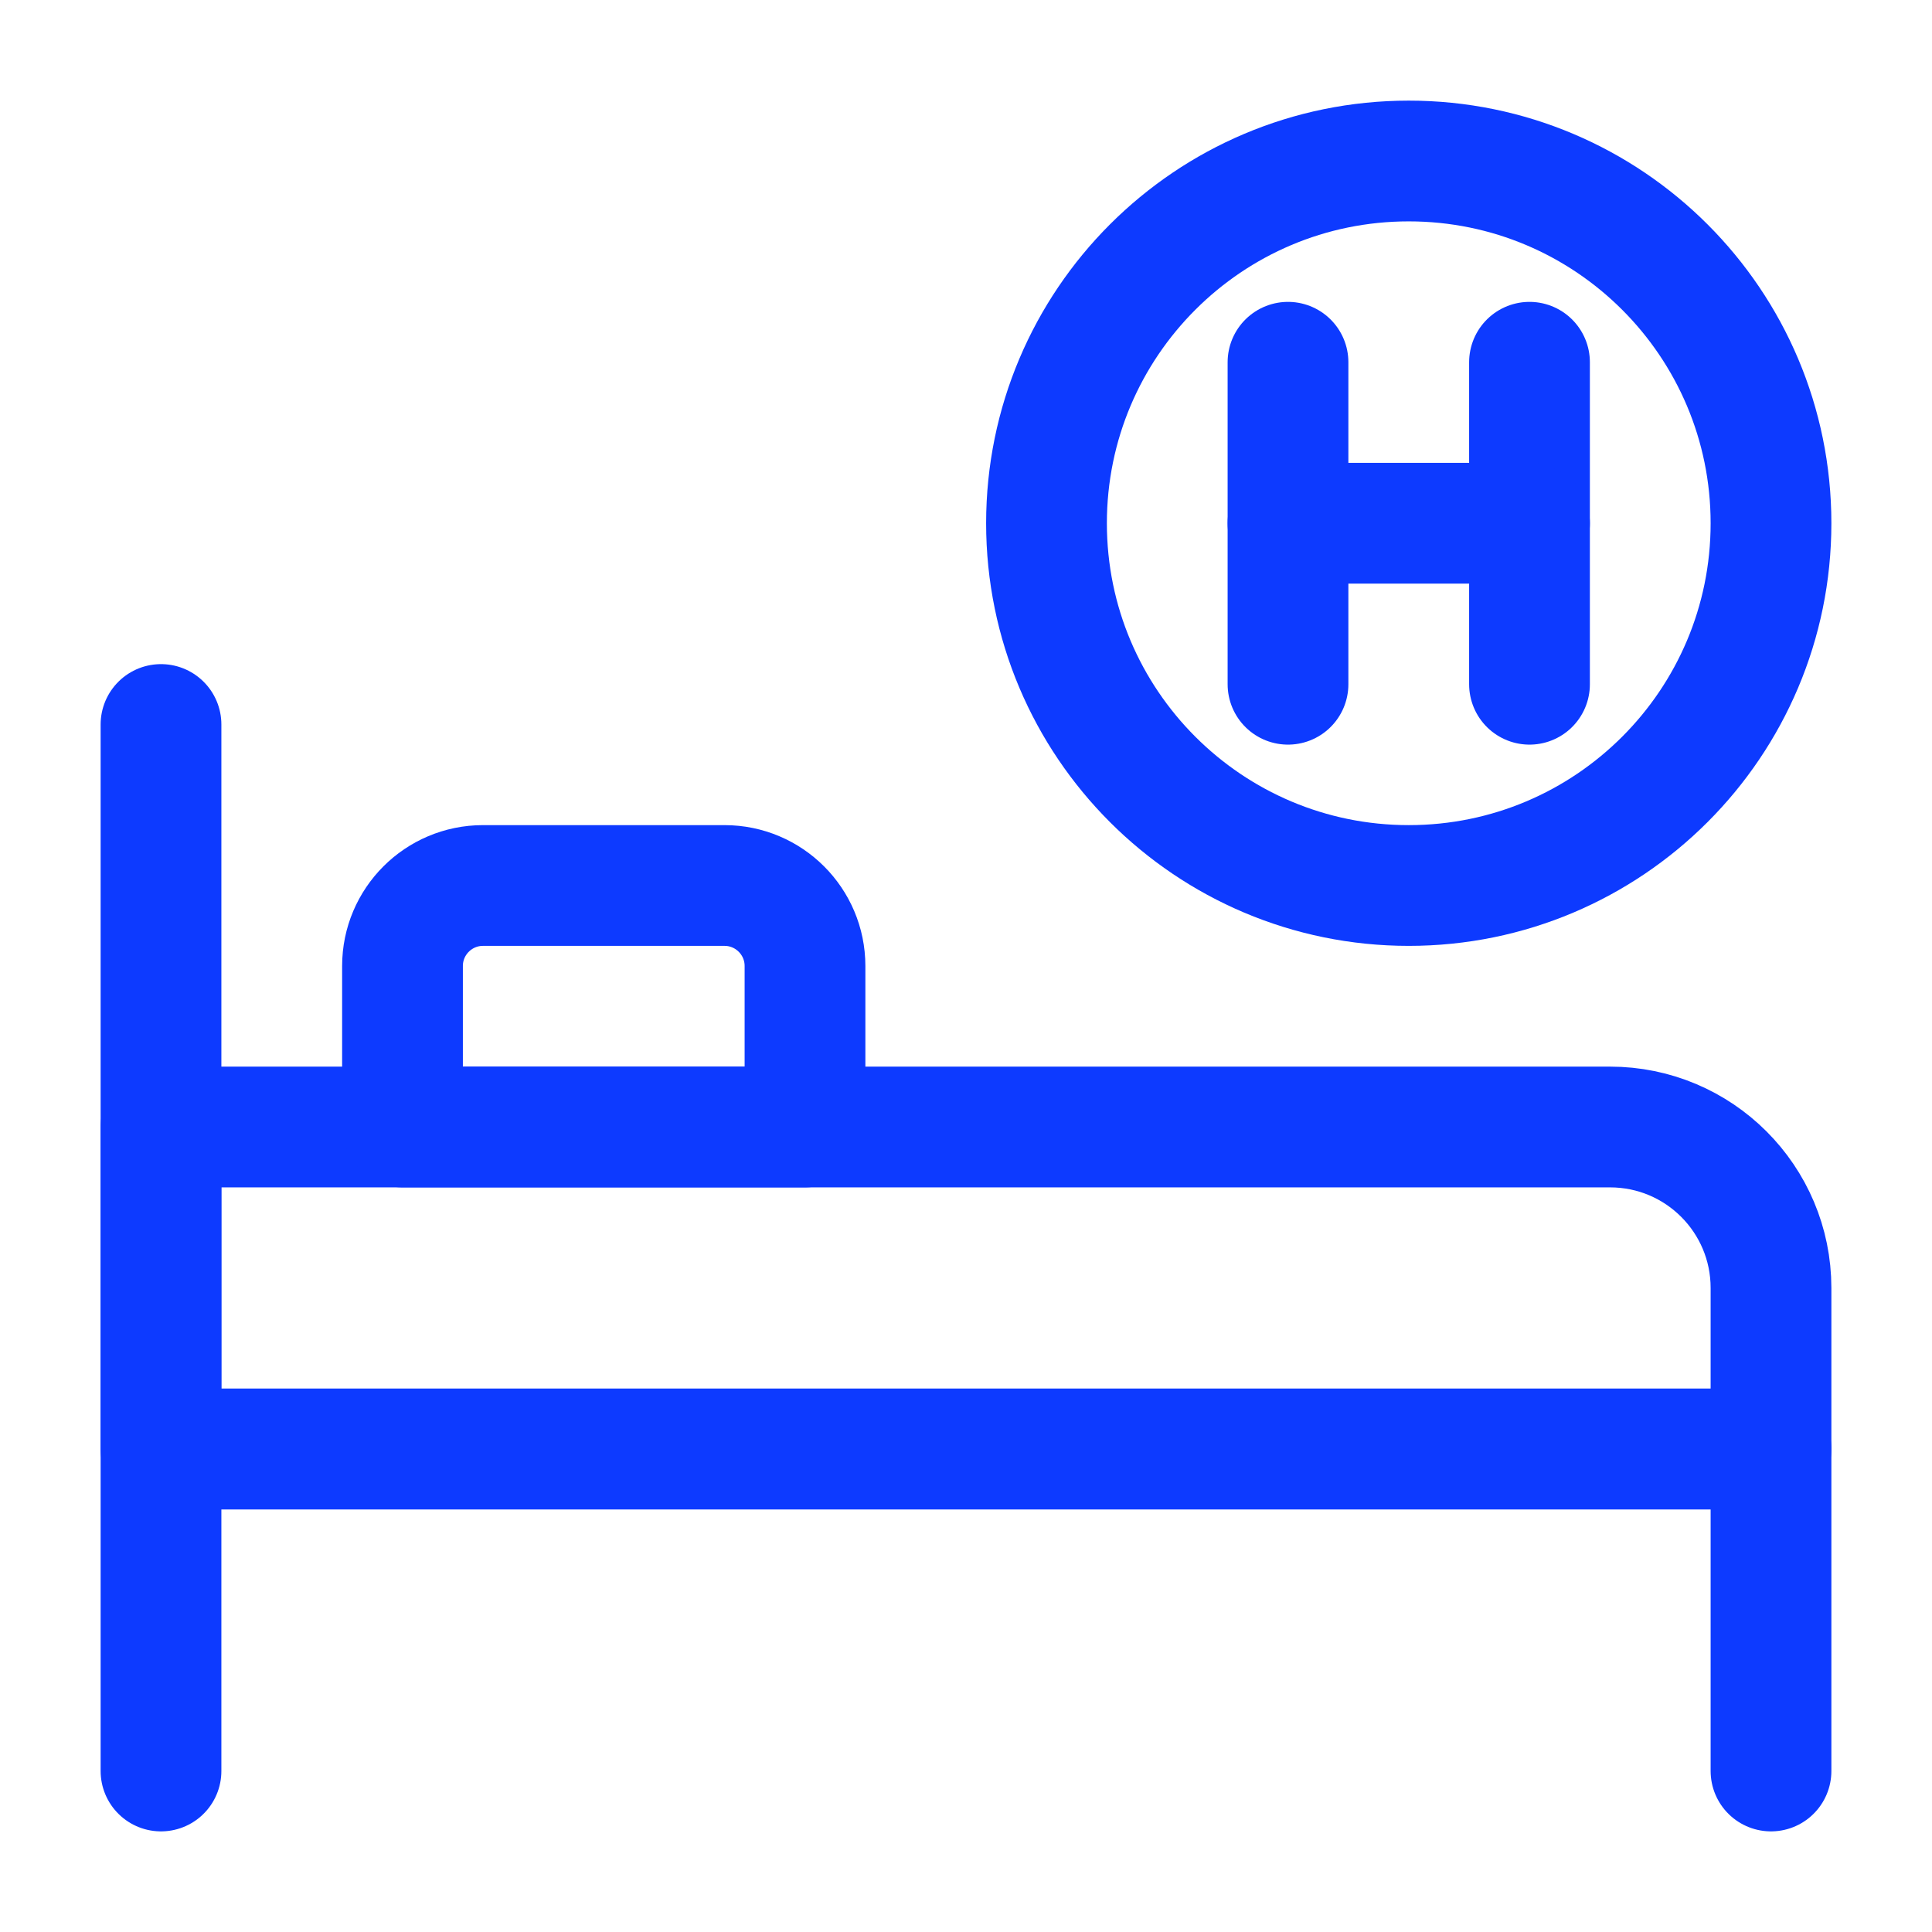
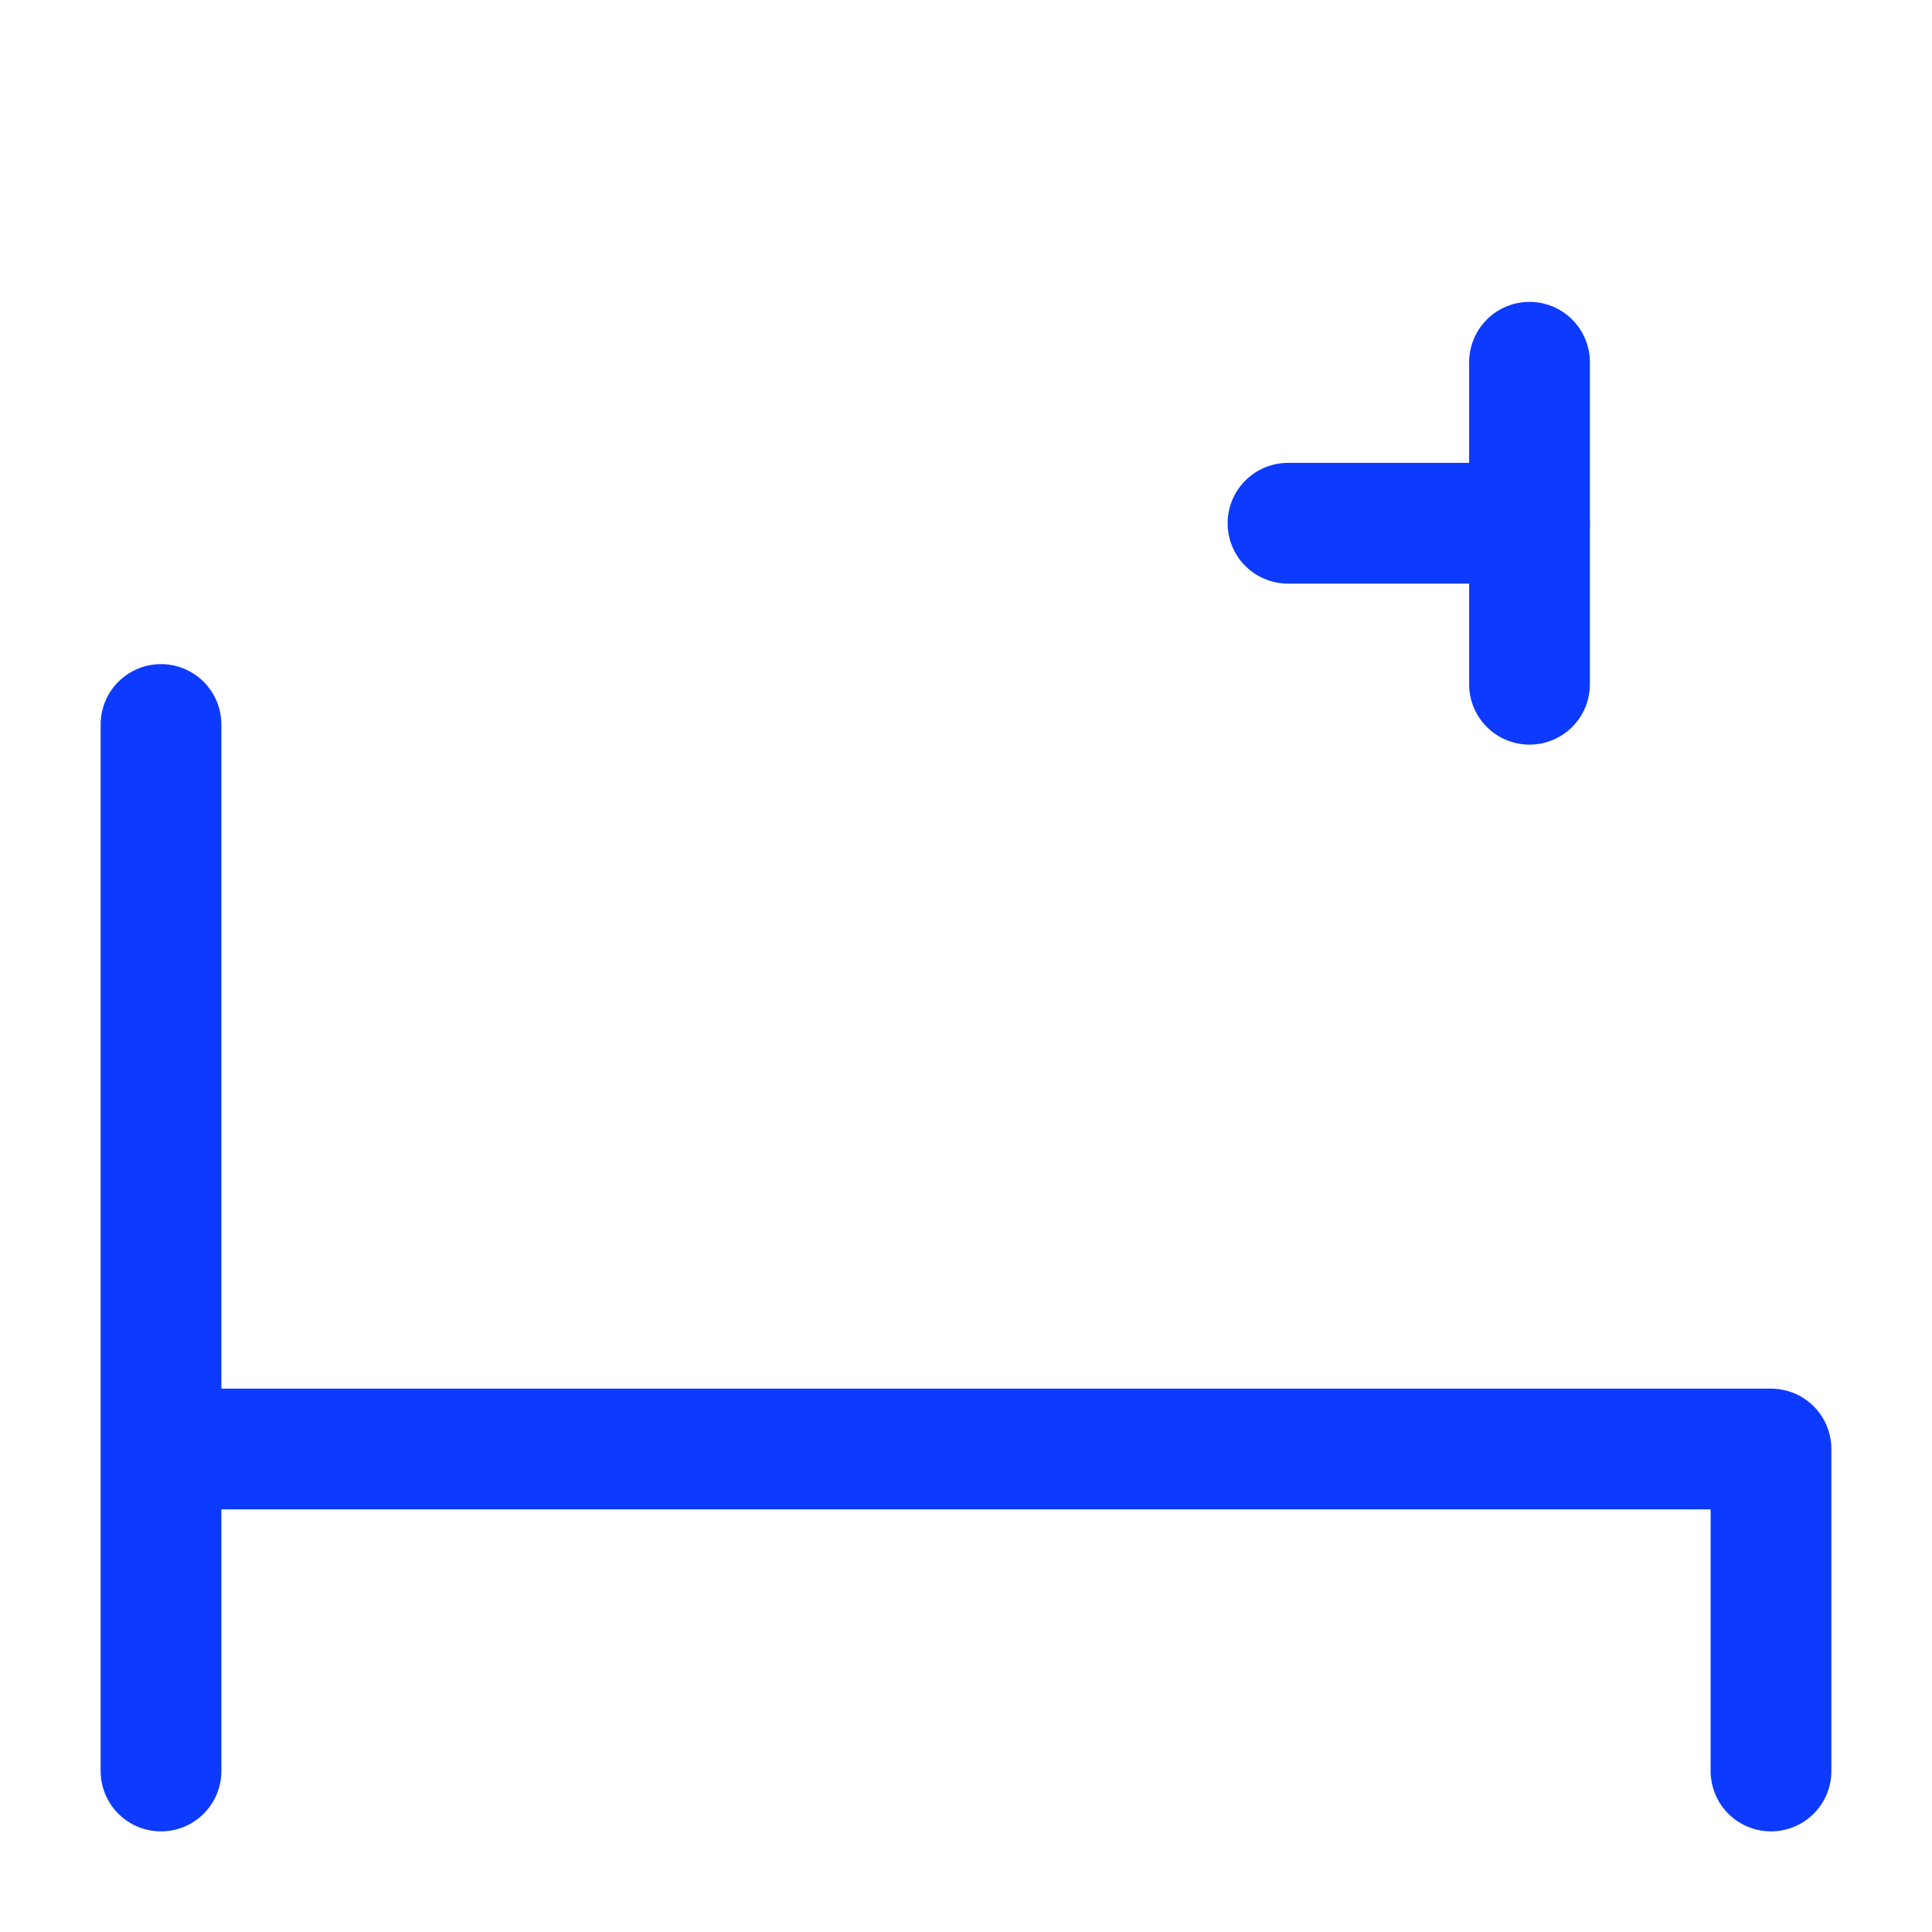
<svg xmlns="http://www.w3.org/2000/svg" width="24" height="24" viewBox="0 0 24 24" fill="none">
  <g id="huge-icon/health/outline/hospital-bed">
-     <path id="Ellipse 1238" d="M22 6.5C22 8.985 19.985 11 17.5 11C15.015 11 13 8.985 13 6.5C13 4.015 15.015 2 17.5 2C19.985 2 22 4.015 22 6.5Z" stroke="#0D3AFF" stroke-width="1.5" />
    <path id="Vector 3083" d="M19 4.5V8.5" stroke="#0D3AFF" stroke-width="1.5" stroke-linecap="round" stroke-linejoin="round" />
-     <path id="Vector 3084" d="M16 4.5V8.5" stroke="#0D3AFF" stroke-width="1.5" stroke-linecap="round" stroke-linejoin="round" />
    <path id="Vector 3085" d="M19 6.5L16 6.5" stroke="#0D3AFF" stroke-width="1.5" stroke-linecap="round" stroke-linejoin="round" />
    <path id="Vector 3079" d="M2 9V18M2 22V18M2 18H22V22" stroke="#0D3AFF" stroke-width="1.5" stroke-linecap="round" stroke-linejoin="round" />
-     <path id="Vector 3081" d="M20 14H2V18H22V16C22 14.895 21.105 14 20 14Z" stroke="#0D3AFF" stroke-width="1.5" stroke-linecap="round" stroke-linejoin="round" />
-     <path id="Vector 3082" d="M5 12V14H10V12C10 11.448 9.552 11 9 11H6C5.448 11 5 11.448 5 12Z" stroke="#0D3AFF" stroke-width="1.5" stroke-linecap="round" stroke-linejoin="round" />
  </g>
</svg>